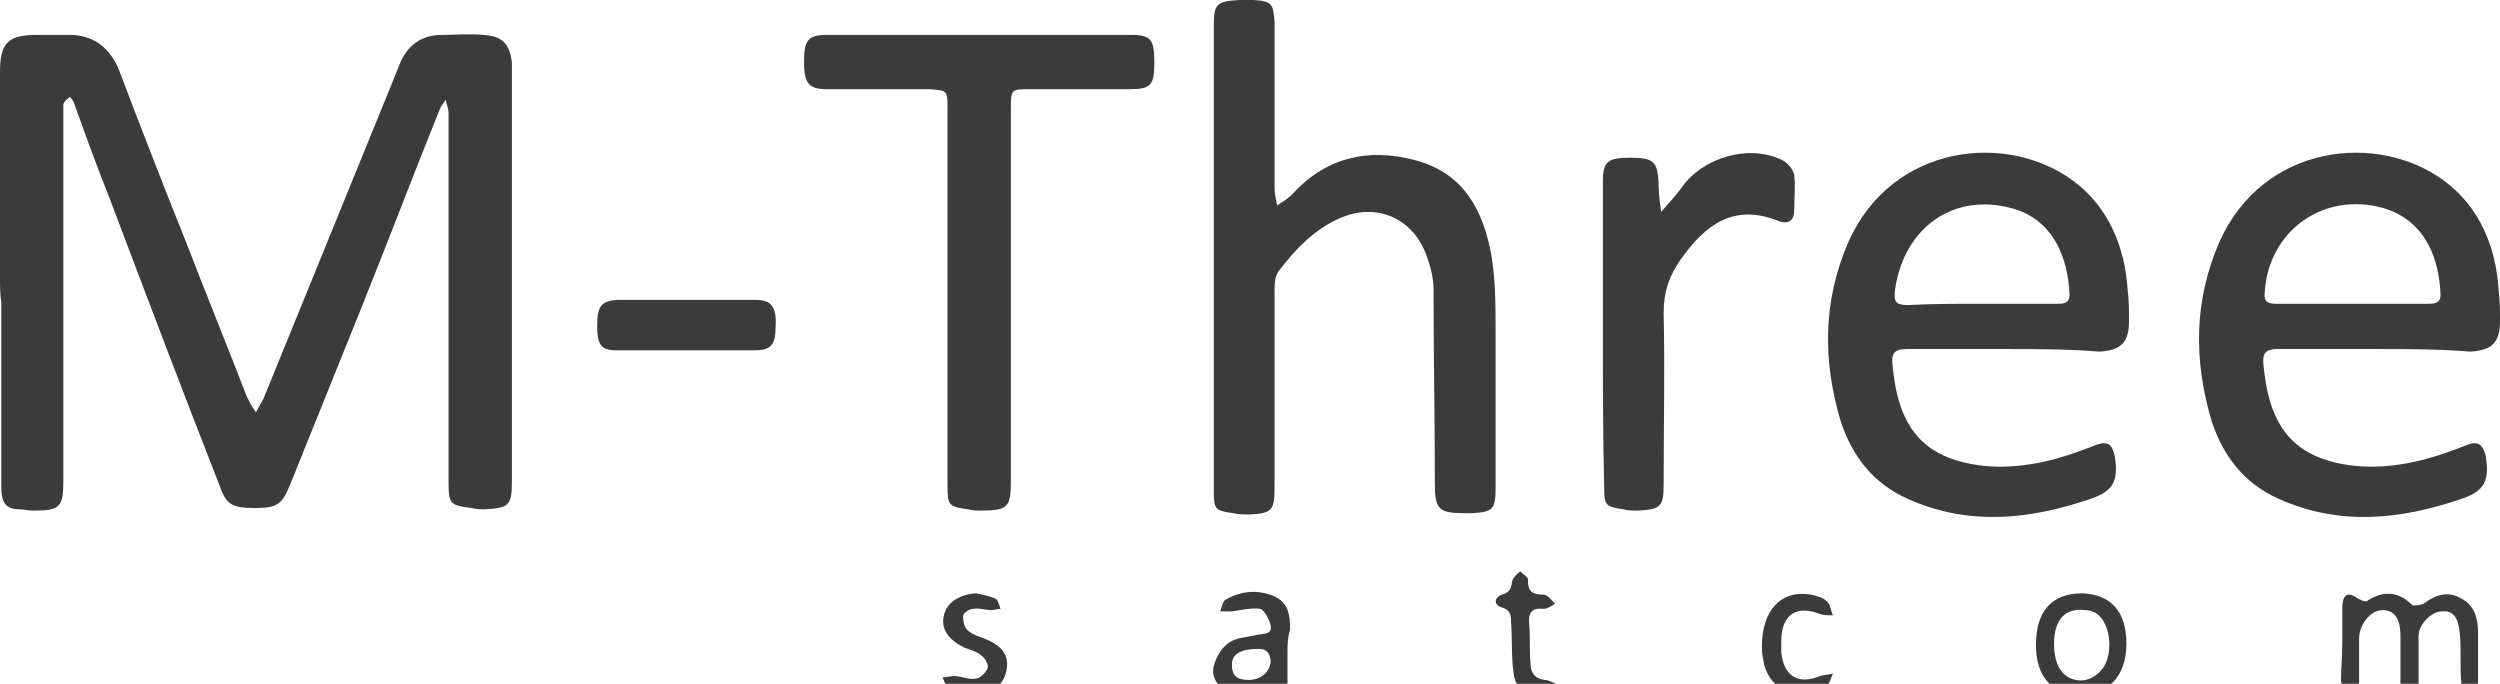
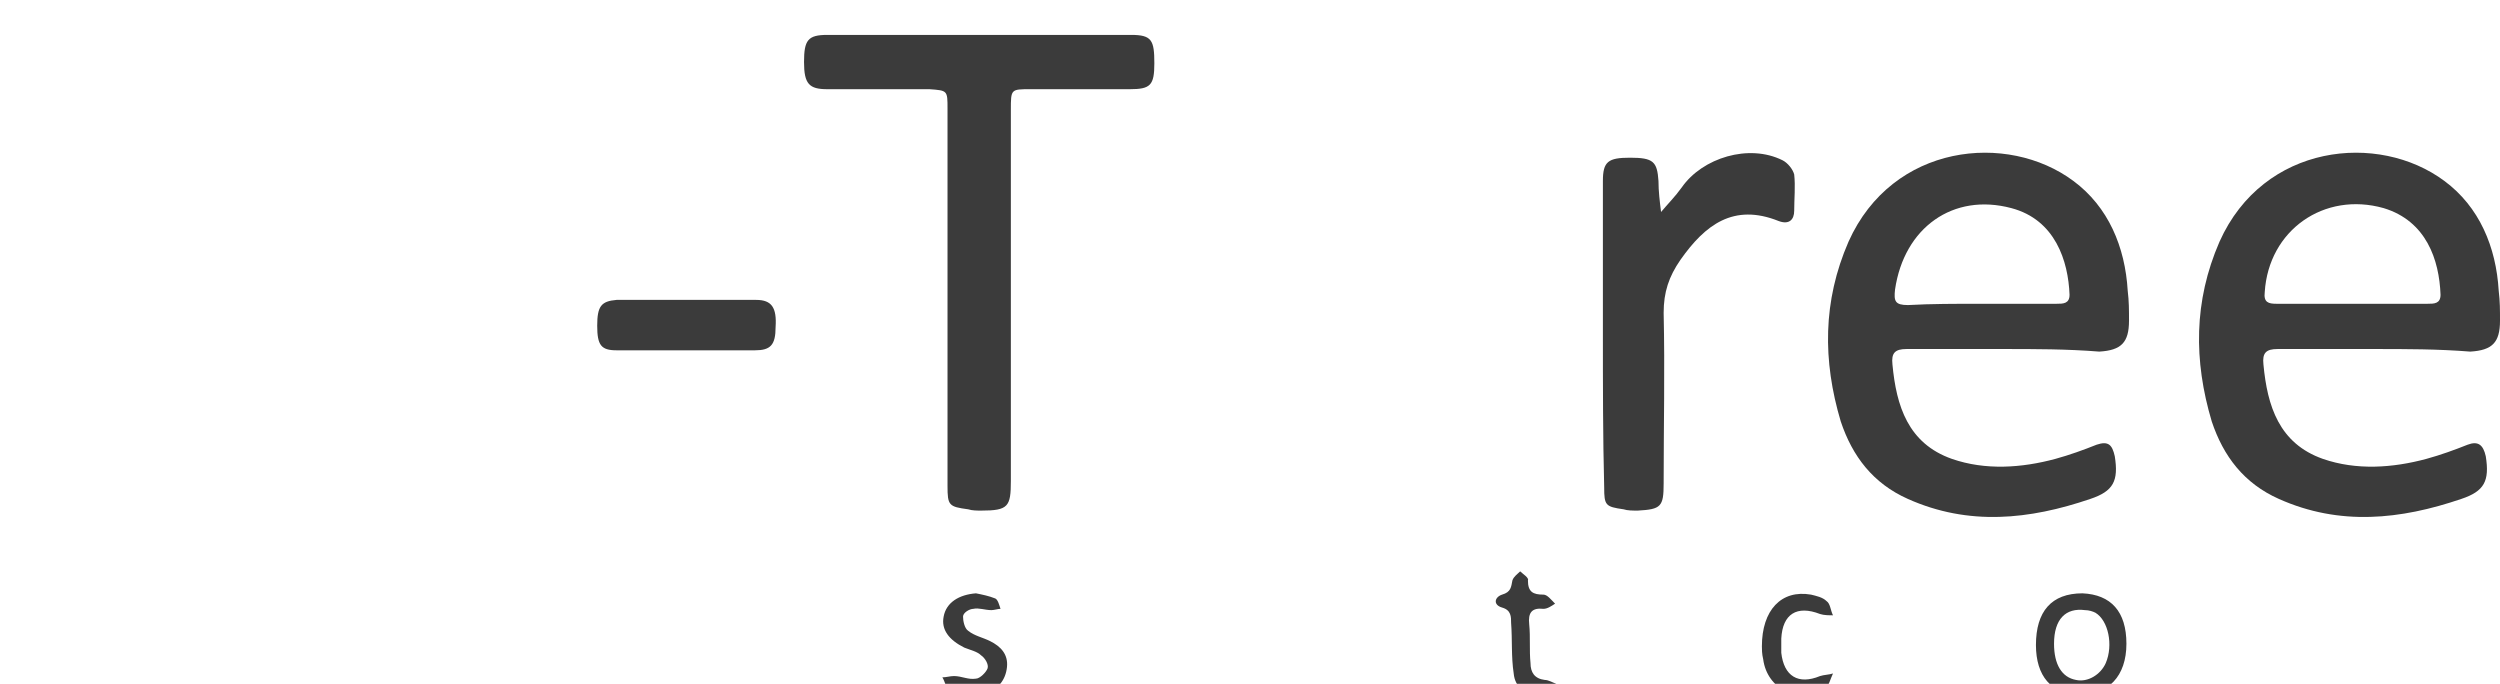
<svg xmlns="http://www.w3.org/2000/svg" id="Capa_1" x="0px" y="0px" viewBox="0 0 193.4 52.9" style="enable-background:new 0 0 193.4 52.9;" xml:space="preserve">
  <style type="text/css">	.st0{fill:#3B3B3B;}</style>
  <g>
-     <path class="st0" d="M0,21.4c0-5.3,0-10.5,0-15.8c0-2.3,0.6-2.9,2.9-2.9c0.9,0,1.8,0,2.7,0c1.7,0.1,2.9,1,3.6,2.7  c1.7,4.5,3.5,9.1,5.3,13.6c1.5,3.9,3.1,7.8,4.6,11.7c0.2,0.4,0.4,0.8,0.7,1.2c0.2-0.4,0.4-0.7,0.6-1.1c3.3-8.1,6.6-16.2,9.9-24.3  c0.2-0.5,0.4-1,0.6-1.5c0.6-1.5,1.7-2.3,3.3-2.3c1,0,2.1-0.1,3.2,0c1.5,0.1,2,0.7,2.2,2.1c0,0.4,0,0.8,0,1.1c0,10.4,0,20.8,0,31.3  c0,1.9-0.2,2.1-2.1,2.2c-0.3,0-0.7,0-1-0.1c-1.7-0.2-1.8-0.3-1.8-2.1c0-6.6,0-13.2,0-19.8c0-2.9,0-5.8,0-8.7c0-0.3-0.2-0.7-0.2-1  C34.3,8,34.1,8.2,34,8.5c-2.1,5.2-4.1,10.5-6.2,15.7c-1.8,4.5-3.6,8.9-5.4,13.4c-0.6,1.5-1.1,1.7-2.7,1.7c-1.8,0-2.2-0.3-2.7-1.7  c-2.9-7.4-5.7-14.8-8.5-22.2c-1-2.5-1.9-5-2.8-7.5C5.6,7.7,5.5,7.6,5.4,7.5C5,7.8,4.9,8,4.9,8.1c0,0.3,0,0.7,0,1c0,9.3,0,18.6,0,28  c0,2.1-0.2,2.4-2.3,2.4c-0.4,0-0.8-0.1-1.1-0.1c-1.1,0-1.4-0.6-1.4-1.7c0-4.8,0-9.6,0-14.3C0,22.8,0,22.1,0,21.4z" />
-     <path class="st0" d="M93.9,19.8c0-5.9,0-11.8,0-17.8c0-1.7,0.2-1.9,2-2c0.4,0,0.8,0,1.1,0c1.4,0.1,1.5,0.3,1.6,1.7  c0,4.3,0,8.5,0,12.8c0,0.5,0.1,0.9,0.2,1.4c0.4-0.3,0.8-0.5,1.1-0.8c2.6-2.9,5.9-3.7,9.6-2.7c3.8,1,5.3,4,5.9,7.5  c0.3,1.9,0.3,3.9,0.3,5.9c0,4,0,7.9,0,11.9c0,1.7-0.2,1.9-1.8,2c-0.2,0-0.4,0-0.6,0c-2,0-2.3-0.3-2.3-2.3c0-5-0.1-10-0.1-15  c0-0.8-0.2-1.7-0.5-2.5c-1-3-3.9-4.3-6.8-3c-2,0.9-3.4,2.4-4.7,4.1c-0.3,0.4-0.3,1.1-0.3,1.6c0,5,0,10,0,15.1c0,1.8-0.2,2-1.9,2.1  c-0.4,0-0.9,0-1.3-0.1c-1.4-0.2-1.5-0.3-1.5-1.7C93.9,31.8,93.9,25.8,93.9,19.8z" />
    <path class="st0" d="M155,27c-2.5,0-5,0-7.5,0c-0.9,0-1.2,0.3-1.1,1.2c0.3,3.2,1.2,6.1,4.6,7.3c2.6,0.9,5.4,0.7,8,0  c1.1-0.3,2.2-0.7,3.2-1.1c0.9-0.3,1.2,0,1.4,0.9c0.3,1.9-0.1,2.7-1.9,3.3c-4.7,1.6-9.4,2.1-14.1,0c-2.7-1.2-4.3-3.3-5.2-6  c-1.4-4.7-1.4-9.3,0.6-13.9c3.4-7.6,12.3-8.5,17.4-4.7c2.7,2,4,5.1,4.2,8.5c0.1,0.8,0.1,1.5,0.1,2.3c0,1.7-0.6,2.3-2.3,2.4  C159.9,27,157.4,27,155,27L155,27z M153.2,23.5c2,0,3.9,0,5.9,0c0.5,0,1,0,1-0.7c-0.1-2.6-1.1-5.8-4.5-6.7c-4.5-1.2-8.3,1.5-9,6.3  c-0.1,0.9,0,1.2,1,1.2C149.4,23.5,151.3,23.5,153.2,23.5z" />
    <path class="st0" d="M183.7,27c-2.5,0-5,0-7.5,0c-0.9,0-1.2,0.3-1.1,1.2c0.3,3.2,1.2,6.1,4.6,7.3c2.6,0.9,5.4,0.7,8,0  c1.1-0.3,2.2-0.7,3.2-1.1c0.8-0.3,1.2,0,1.4,0.9c0.3,1.9-0.1,2.7-1.9,3.3c-4.7,1.6-9.4,2.1-14.1,0c-2.7-1.2-4.3-3.3-5.2-6  c-1.4-4.7-1.4-9.3,0.6-13.9c3.4-7.6,12.3-8.5,17.4-4.7c2.7,2,4,5.1,4.2,8.5c0.1,0.8,0.1,1.5,0.1,2.3c0,1.7-0.6,2.3-2.3,2.4  C188.6,27,186.1,27,183.7,27L183.7,27z M181.9,23.5c2,0,3.9,0,5.9,0c0.5,0,1,0,1-0.7c-0.1-2.7-1.1-5.7-4.4-6.7  c-4.6-1.3-8.9,1.7-9.2,6.5c-0.1,0.8,0.3,0.9,0.9,0.9C178,23.5,180,23.5,181.9,23.5z" />
    <path class="st0" d="M73.3,23c0-4.9,0-9.8,0-14.6c0-1.4,0-1.4-1.4-1.5c-2.6,0-5.3,0-7.9,0c-1.4,0-1.8-0.4-1.8-2.1s0.3-2.1,1.8-2.1  c7.8,0,15.7,0,23.5,0c1.6,0,1.8,0.4,1.8,2.2c0,1.7-0.3,2-1.9,2c-2.6,0-5.2,0-7.7,0c-1.5,0-1.5,0-1.5,1.6c0,9.6,0,19.1,0,28.7  c0,2-0.2,2.3-2.3,2.3c-0.3,0-0.7,0-1-0.1c-1.5-0.2-1.6-0.3-1.6-1.8c0-4.4,0-8.7,0-13.1C73.3,24.1,73.3,23.5,73.3,23z" />
    <path class="st0" d="M124,25.9c0-4,0-7.9,0-11.9c0-1.5,0.4-1.8,2.1-1.8c1.8,0,2.1,0.3,2.2,1.8c0,0.8,0.1,1.6,0.2,2.4  c0.5-0.6,1.1-1.2,1.6-1.9c1.6-2.3,5.2-3.4,7.8-2.1c0.4,0.2,0.8,0.7,0.9,1.1c0.1,0.9,0,1.9,0,2.8c0,0.7-0.4,1.1-1.2,0.8  c-3.5-1.4-5.7,0.3-7.6,3c-0.9,1.3-1.3,2.5-1.3,4.1c0.1,4.4,0,8.8,0,13.2c0,1.8-0.2,2-2,2.1c-0.4,0-0.8,0-1.1-0.1  c-1.4-0.2-1.5-0.3-1.5-1.7C124,33.8,124,29.8,124,25.9z" />
    <path class="st0" d="M53,27.1c-1.8,0-3.5,0-5.3,0c-1.2,0-1.5-0.4-1.5-1.9s0.3-1.9,1.5-2c3.6,0,7.2,0,10.8,0c1.2,0,1.6,0.6,1.5,2.1  c0,1.4-0.4,1.8-1.6,1.8C56.6,27.1,54.8,27.1,53,27.1z" />
-     <path class="st0" d="M181.2,49.8c0-1,0-2,0-3c0.1-0.9,0.5-1,1.2-0.5c0.2,0.1,0.6,0.3,0.7,0.2c1.2-0.8,2.4-0.8,3.5,0.3  c0.1,0.1,0.7,0,0.9-0.1c0.9-0.7,1.9-1,2.9-0.4c1,0.5,1.3,1.5,1.3,2.6c0,1.3,0,2.6,0,3.9c0,0.5,0,1.1-0.7,0.9  c-0.3-0.1-0.6-0.6-0.6-0.9c-0.1-1.2,0-2.5-0.1-3.7c-0.1-1.3-0.5-1.9-1.4-1.8c-0.8,0-1.8,1-1.8,1.9c0,1.1,0,2.3,0,3.4  c0,0.5,0.1,1.2-0.7,1.1c-0.8,0-0.7-0.7-0.7-1.2c0-1.1,0-2.2,0-3.3c0-1.4-0.5-2-1.4-2s-1.8,1.1-1.8,2.2s0,2.2,0,3.3  c0,0.5,0,1.1-0.7,1c-0.3-0.1-0.6-0.6-0.7-1C181.1,51.7,181.2,50.7,181.2,49.8L181.2,49.8z" />
    <path class="st0" d="M164.5,49.8c0,2.5-1.4,4-3.7,3.9c-2.1,0-3.3-1.4-3.3-3.8c0-2.6,1.2-4,3.6-4C163.3,46,164.5,47.3,164.5,49.8z   M158.9,49.8c0,1.6,0.6,2.6,1.7,2.8c0.9,0.2,1.9-0.4,2.3-1.3c0.6-1.4,0.2-3.3-0.8-3.9c-0.2-0.1-0.5-0.2-0.8-0.2  C159.8,47,158.9,47.9,158.9,49.8z" />
-     <path class="st0" d="M99.6,50.5c0,0.8,0,1.6,0,2.4c0,0.7-0.5,1-0.9,0.5c-0.5-0.5-0.8-0.1-1.2-0.1c-0.9,0.1-1.8,0.2-2.6,0  c-0.8-0.2-1.2-1-1-1.8c0.2-0.7,0.6-1.4,1.2-1.8s1.4-0.4,2.2-0.6c0.5-0.1,1.1,0,1-0.7c-0.1-0.5-0.5-1.2-0.8-1.3  c-0.7-0.1-1.5,0.1-2.2,0.2c-0.3,0-0.6,0-0.9,0c0.1-0.3,0.2-0.8,0.4-0.9c1.2-0.7,2.5-0.8,3.7-0.3s1.3,1.5,1.3,2.6  C99.6,49.4,99.6,49.9,99.6,50.5L99.6,50.5z M97.3,50.2c-1.3,0-2,0.4-2,1.2c0,0.9,0.4,1.2,1.3,1.2c1,0,1.7-0.7,1.7-1.5  C98.2,50.3,97.8,50.2,97.3,50.2z" />
    <path class="st0" d="M75.5,45.9c0.5,0.1,1,0.2,1.5,0.4c0.2,0.1,0.3,0.5,0.4,0.8c-0.2,0-0.5,0.1-0.7,0.1c-0.5,0-1-0.2-1.4-0.1  c-0.3,0-0.8,0.3-0.8,0.6c0,0.3,0.1,0.9,0.4,1.1c0.5,0.4,1.1,0.5,1.7,0.8c0.8,0.4,1.4,1,1.3,2s-0.7,1.8-1.7,1.9  c-0.9,0.1-1.9,0-2.8-0.2c-0.2,0-0.3-0.6-0.5-0.9c0.3,0,0.6-0.1,0.9-0.1c0.6,0,1.1,0.3,1.7,0.2c0.3,0,0.8-0.5,0.9-0.8  s-0.2-0.8-0.5-1c-0.3-0.3-0.8-0.4-1.3-0.6c-1.2-0.6-1.8-1.4-1.6-2.4C73.2,46.6,74.2,46,75.5,45.9z" />
    <path class="st0" d="M119.1,53.7c-1.1,0-1.9-0.5-2-1.6c-0.2-1.3-0.1-2.6-0.2-3.9c0-0.5,0-1-0.7-1.2s-0.6-0.8,0-1  c0.7-0.2,0.7-0.6,0.8-1.1c0.1-0.3,0.4-0.5,0.6-0.7c0.2,0.2,0.7,0.5,0.6,0.7c0,0.9,0.4,1.1,1.2,1.1c0.3,0,0.6,0.4,0.9,0.7  c-0.3,0.2-0.6,0.4-0.9,0.4c-0.9-0.1-1.2,0.3-1.1,1.2c0.1,1,0,2,0.1,3c0,0.7,0.3,1.2,1.1,1.3c0.3,0,0.6,0.2,0.9,0.3  c-0.3,0.3-0.6,0.6-0.9,0.9C119.3,53.7,119.2,53.7,119.1,53.7z" />
    <path class="st0" d="M136.3,50c0-2.8,1.5-4.4,3.8-4c0.4,0.1,0.9,0.2,1.2,0.5c0.3,0.2,0.3,0.7,0.5,1.1c-0.3,0-0.7,0-1-0.1  c-1.8-0.7-2.9,0-3,1.9c0,0.4,0,0.8,0,1.1c0.2,1.8,1.3,2.5,3,1.8c0.3-0.1,0.7-0.1,1-0.2c-0.2,0.4-0.3,1-0.7,1.2  c-2,1.2-4.4,0-4.7-2.3C136.3,50.6,136.3,50.2,136.3,50z" />
  </g>
</svg>